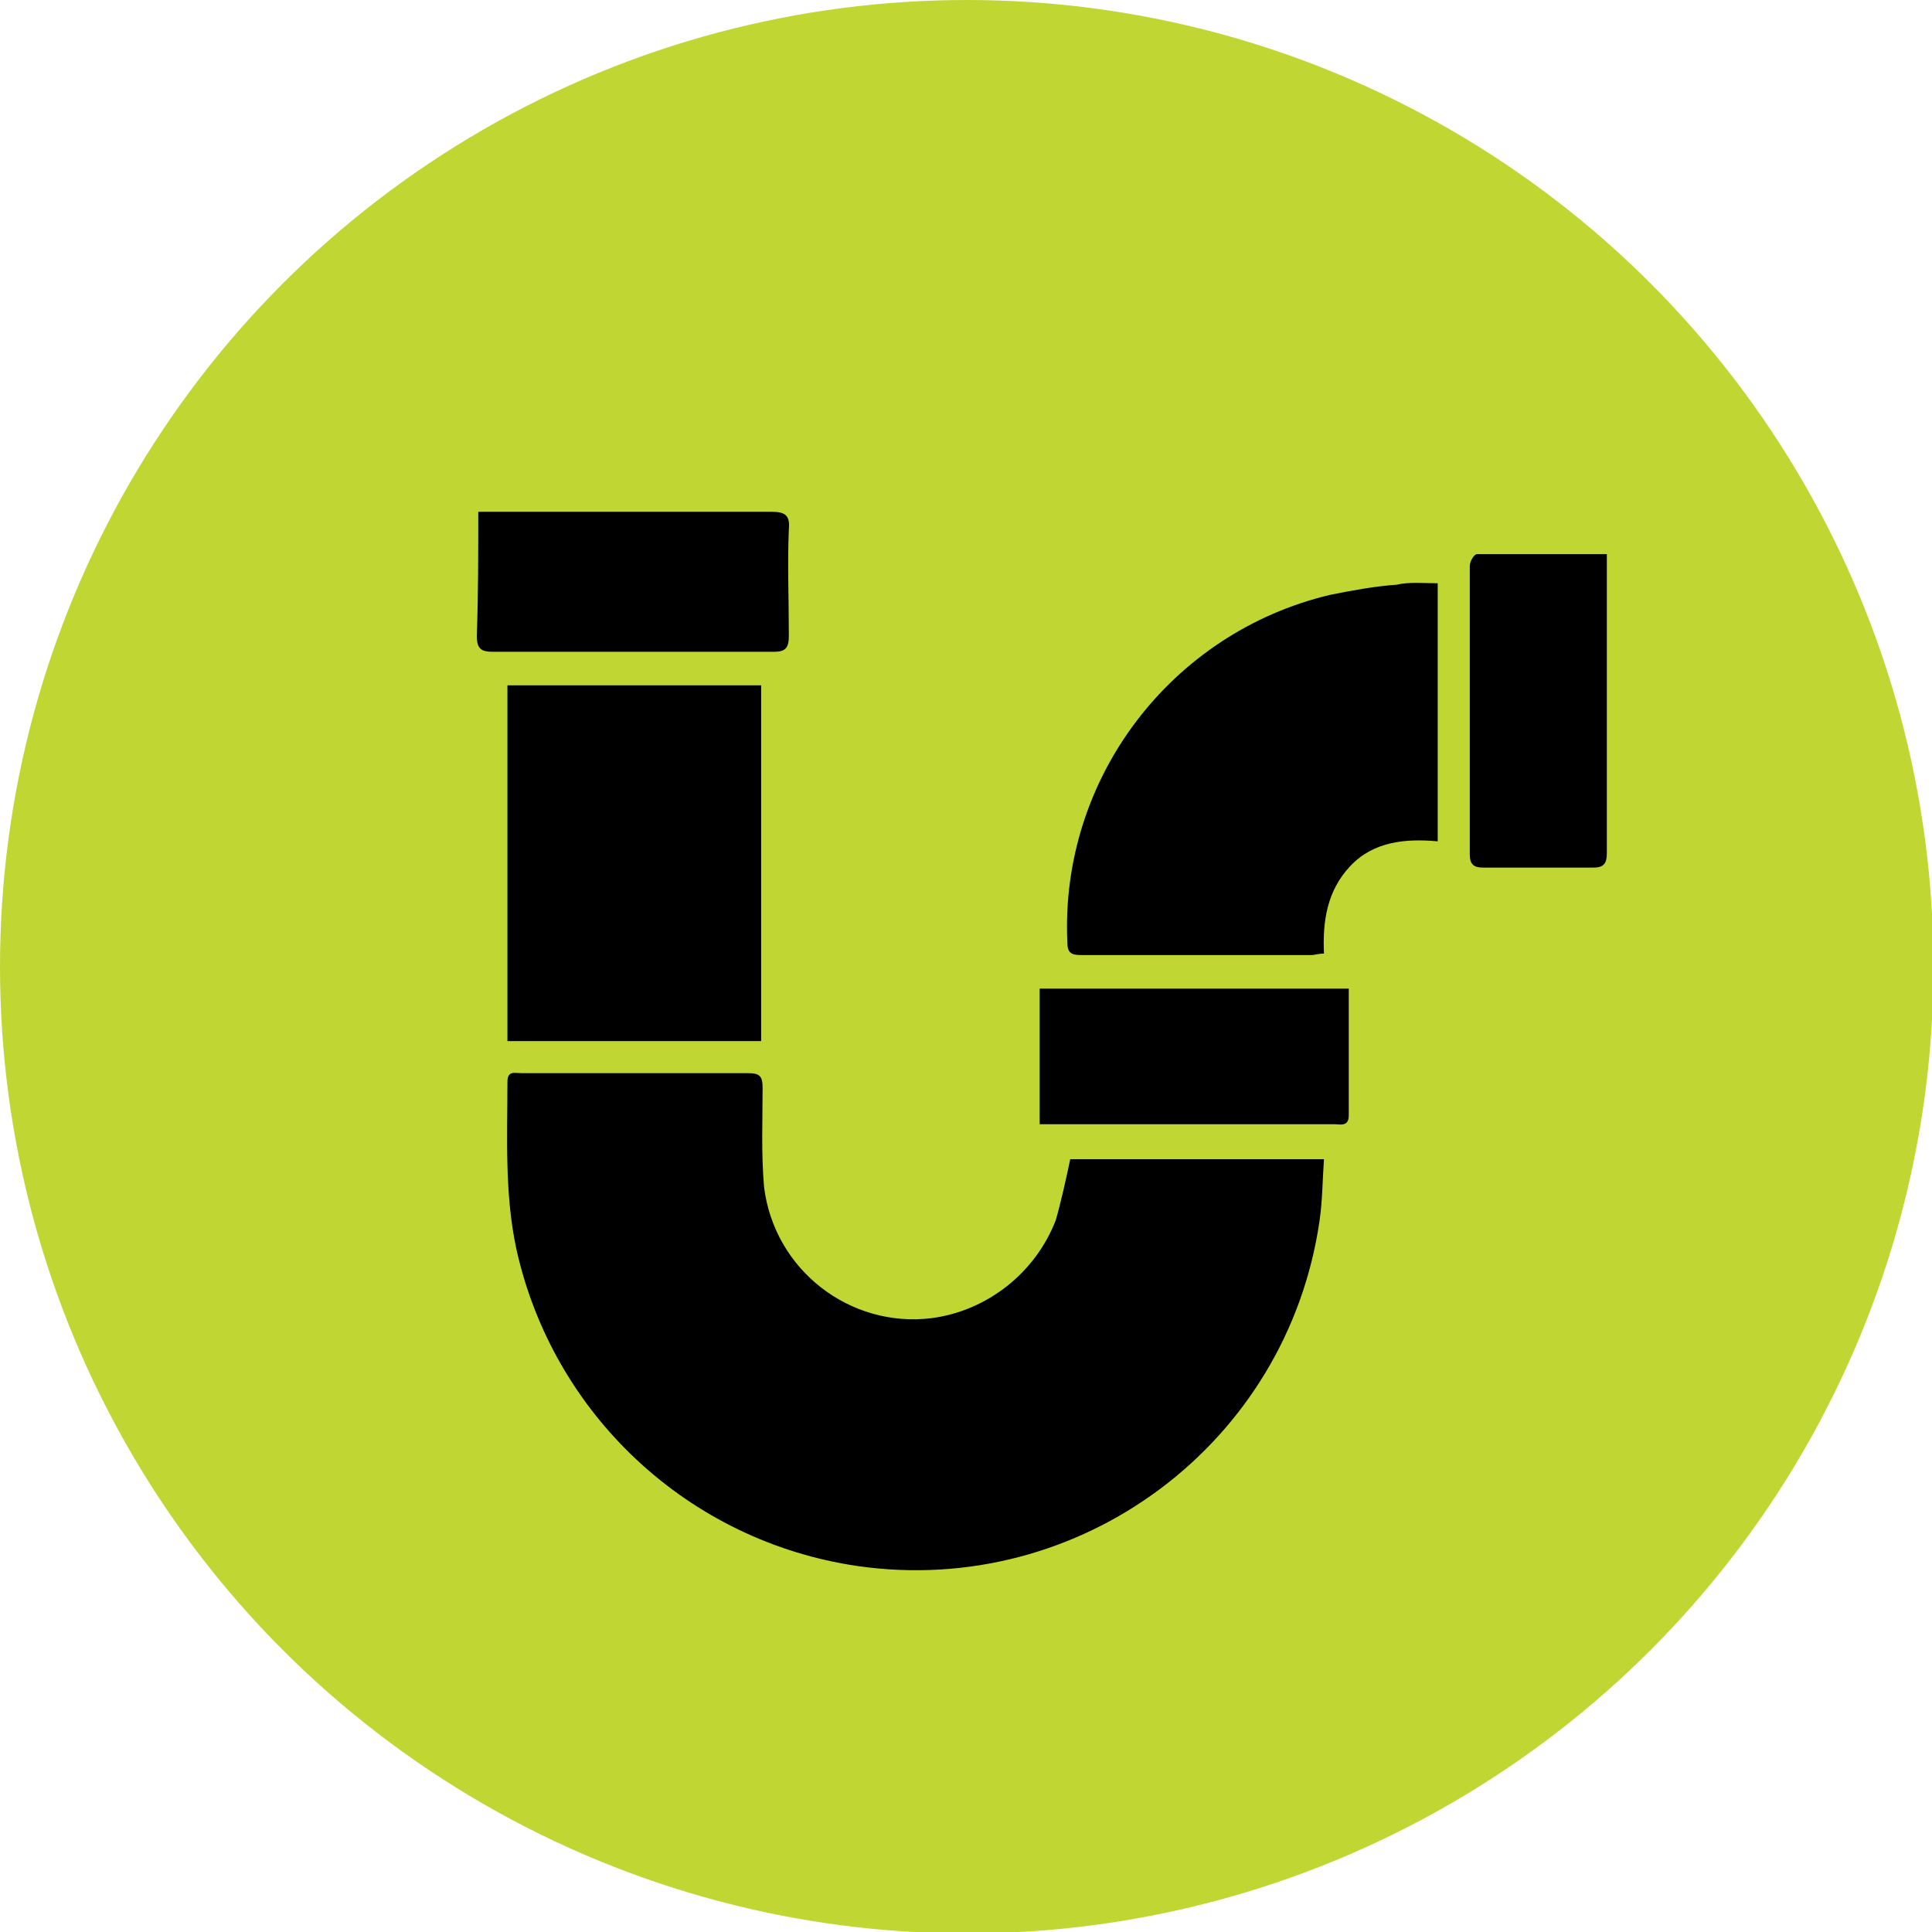
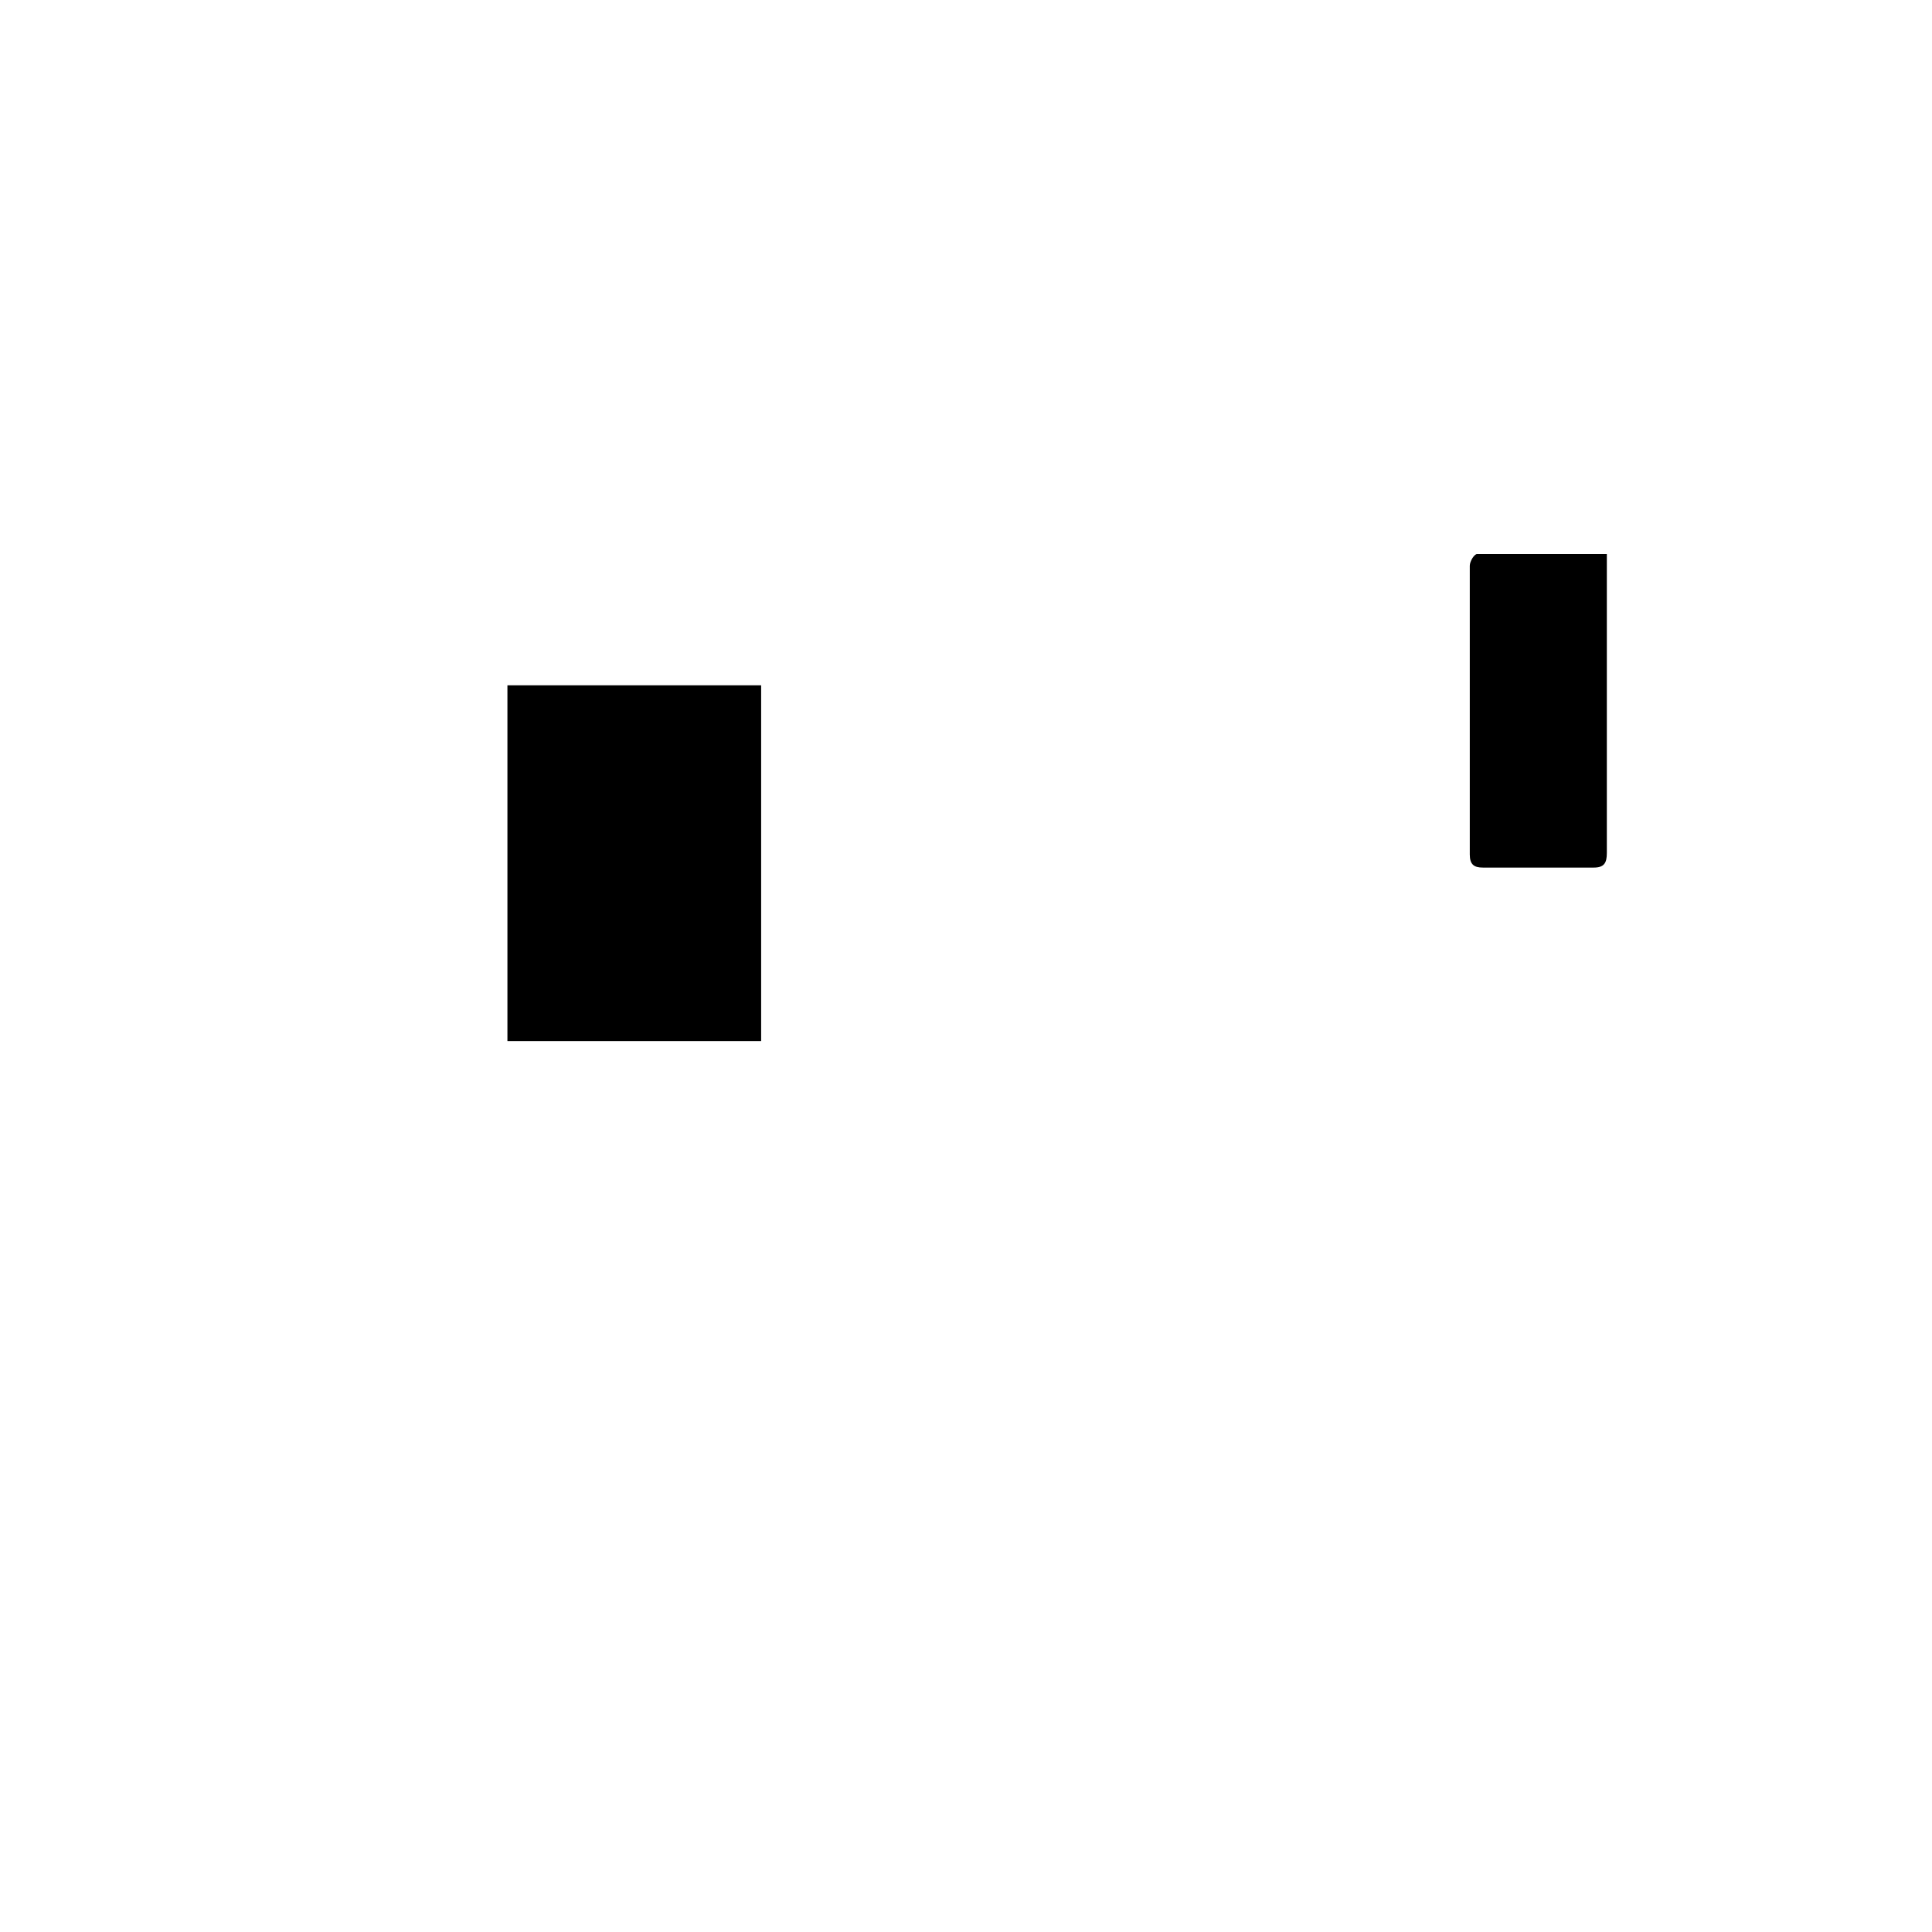
<svg xmlns="http://www.w3.org/2000/svg" version="1.1" id="Layer_1" x="0px" y="0px" viewBox="0 0 132.5 132.5" style="enable-background:new 0 0 132.5 132.5;" xml:space="preserve">
  <style type="text/css">
	.st0{fill:#C0D733;}
</style>
  <g id="Layer_2_00000056422863086478281980000017363705397899235462_">
    <g id="Layer_1-2">
-       <circle class="st0" cx="66.3" cy="66.3" r="66.3" />
      <g id="l0Ki4j">
-         <path d="M73.4,79.5h17.4c-0.1,1.4-0.1,2.8-0.3,4.2c-2.2,15.3-16.4,25.9-31.7,23.7c-11.6-1.7-20.9-10.4-23.4-21.8     c-0.8-3.8-0.6-7.6-0.6-11.4c0-0.8,0.5-0.6,1-0.6h11.1c1.5,0,2.9,0,4.4,0c0.8,0,1,0.2,1,1c0,2.2-0.1,4.5,0.1,6.8     c0.7,5.7,5.9,9.7,11.5,9c3.8-0.5,7.1-3.1,8.5-6.7C72.8,82.3,73.1,80.9,73.4,79.5z" />
-         <path d="M98.6,40v17.7c-2.2-0.2-4.4,0-6,1.7s-1.9,3.8-1.8,6c-0.4,0-0.6,0.1-0.9,0.1H74.2c-0.7,0-1-0.1-1-0.9     c-0.5-11.2,7.1-21.2,18-23.8c1.5-0.3,3.1-0.6,4.6-0.7C96.6,39.9,97.6,40,98.6,40z" />
        <path d="M52.2,71.4H34.8V47h17.4V71.4z" />
-         <path d="M32.8,35.1c0.4,0,0.7,0,1,0c6.4,0,12.8,0,19.1,0c0.9,0,1.3,0.2,1.2,1.2c-0.1,2.4,0,4.8,0,7.3c0,0.8-0.2,1.1-1,1.1     c-6.4,0-12.9,0-19.3,0c-0.8,0-1.1-0.2-1.1-1.1C32.8,40.8,32.8,38,32.8,35.1z" />
        <path d="M110.2,38v11.1c0,3.1,0,6.2,0,9.4c0,0.7-0.2,1-0.9,1c-2.5,0-5,0-7.6,0c-0.6,0-0.9-0.2-0.9-0.9c0-6.6,0-13.2,0-19.8     c0-0.3,0.3-0.8,0.5-0.8C104.3,38,107.2,38,110.2,38z" />
-         <path d="M92.5,67.8c0,3,0,5.8,0,8.7c0,0.8-0.6,0.6-1,0.6H71.3v-9.3H92.5z" />
      </g>
    </g>
  </g>
</svg>